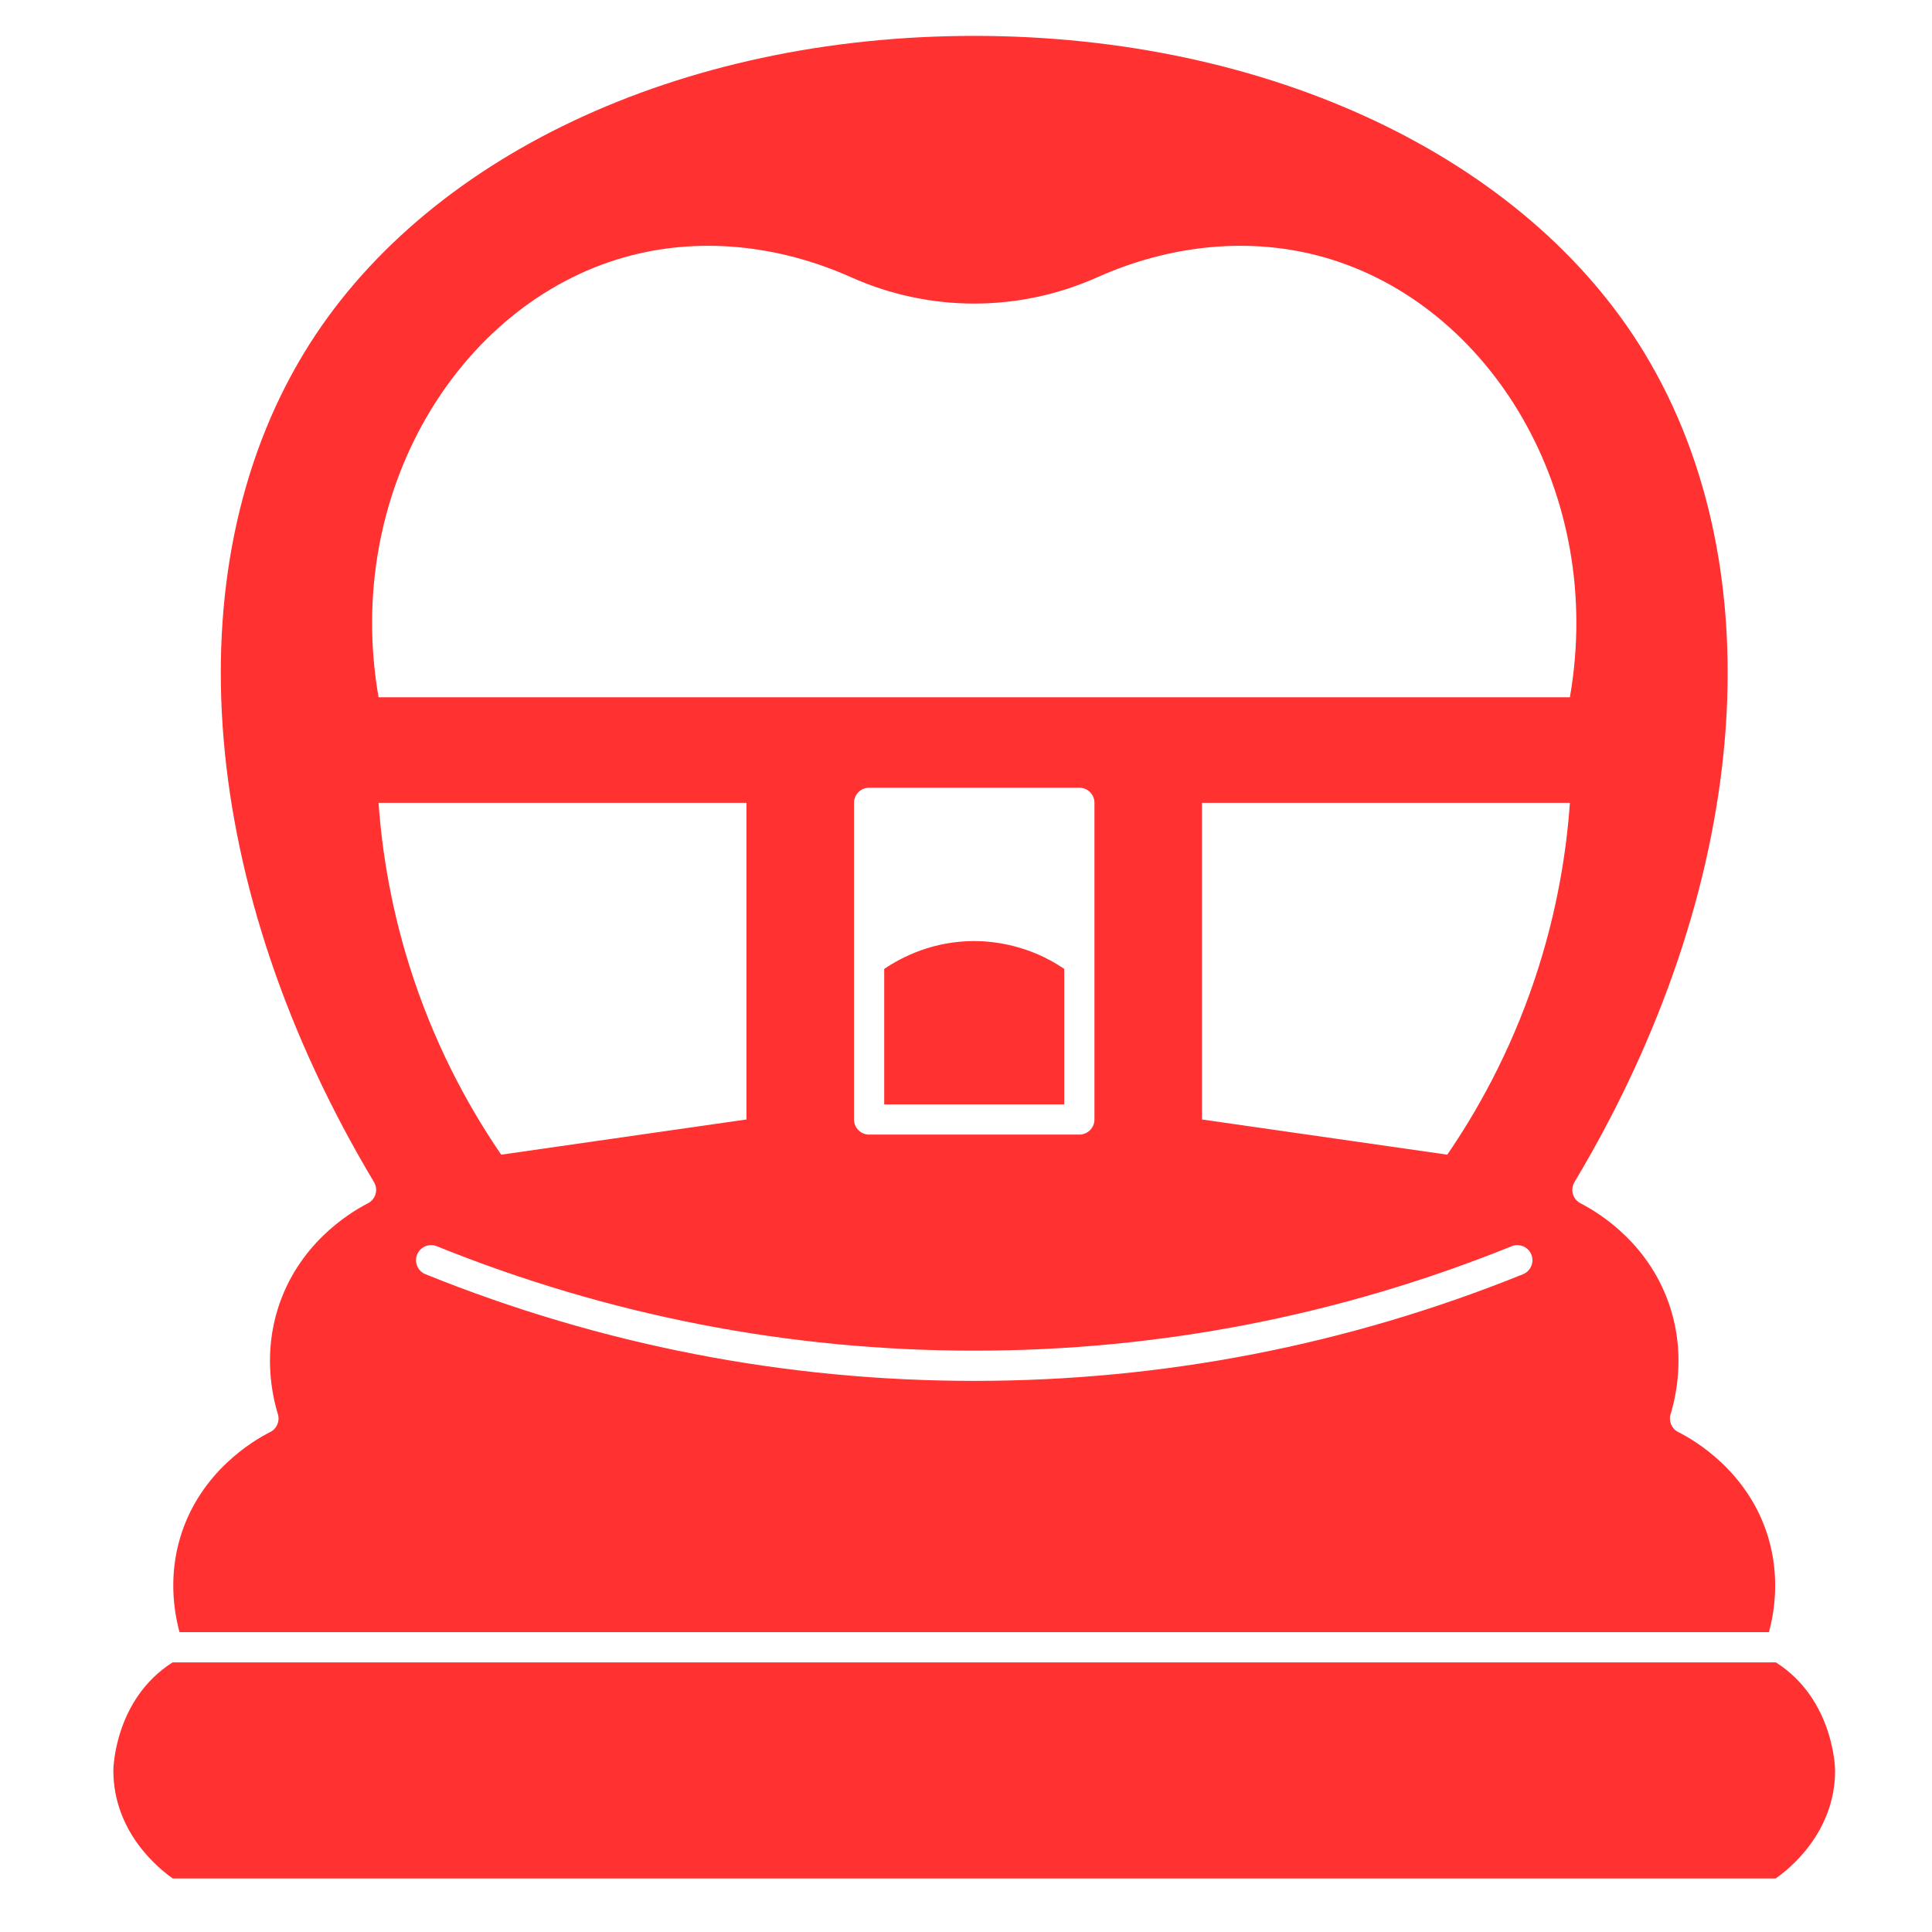
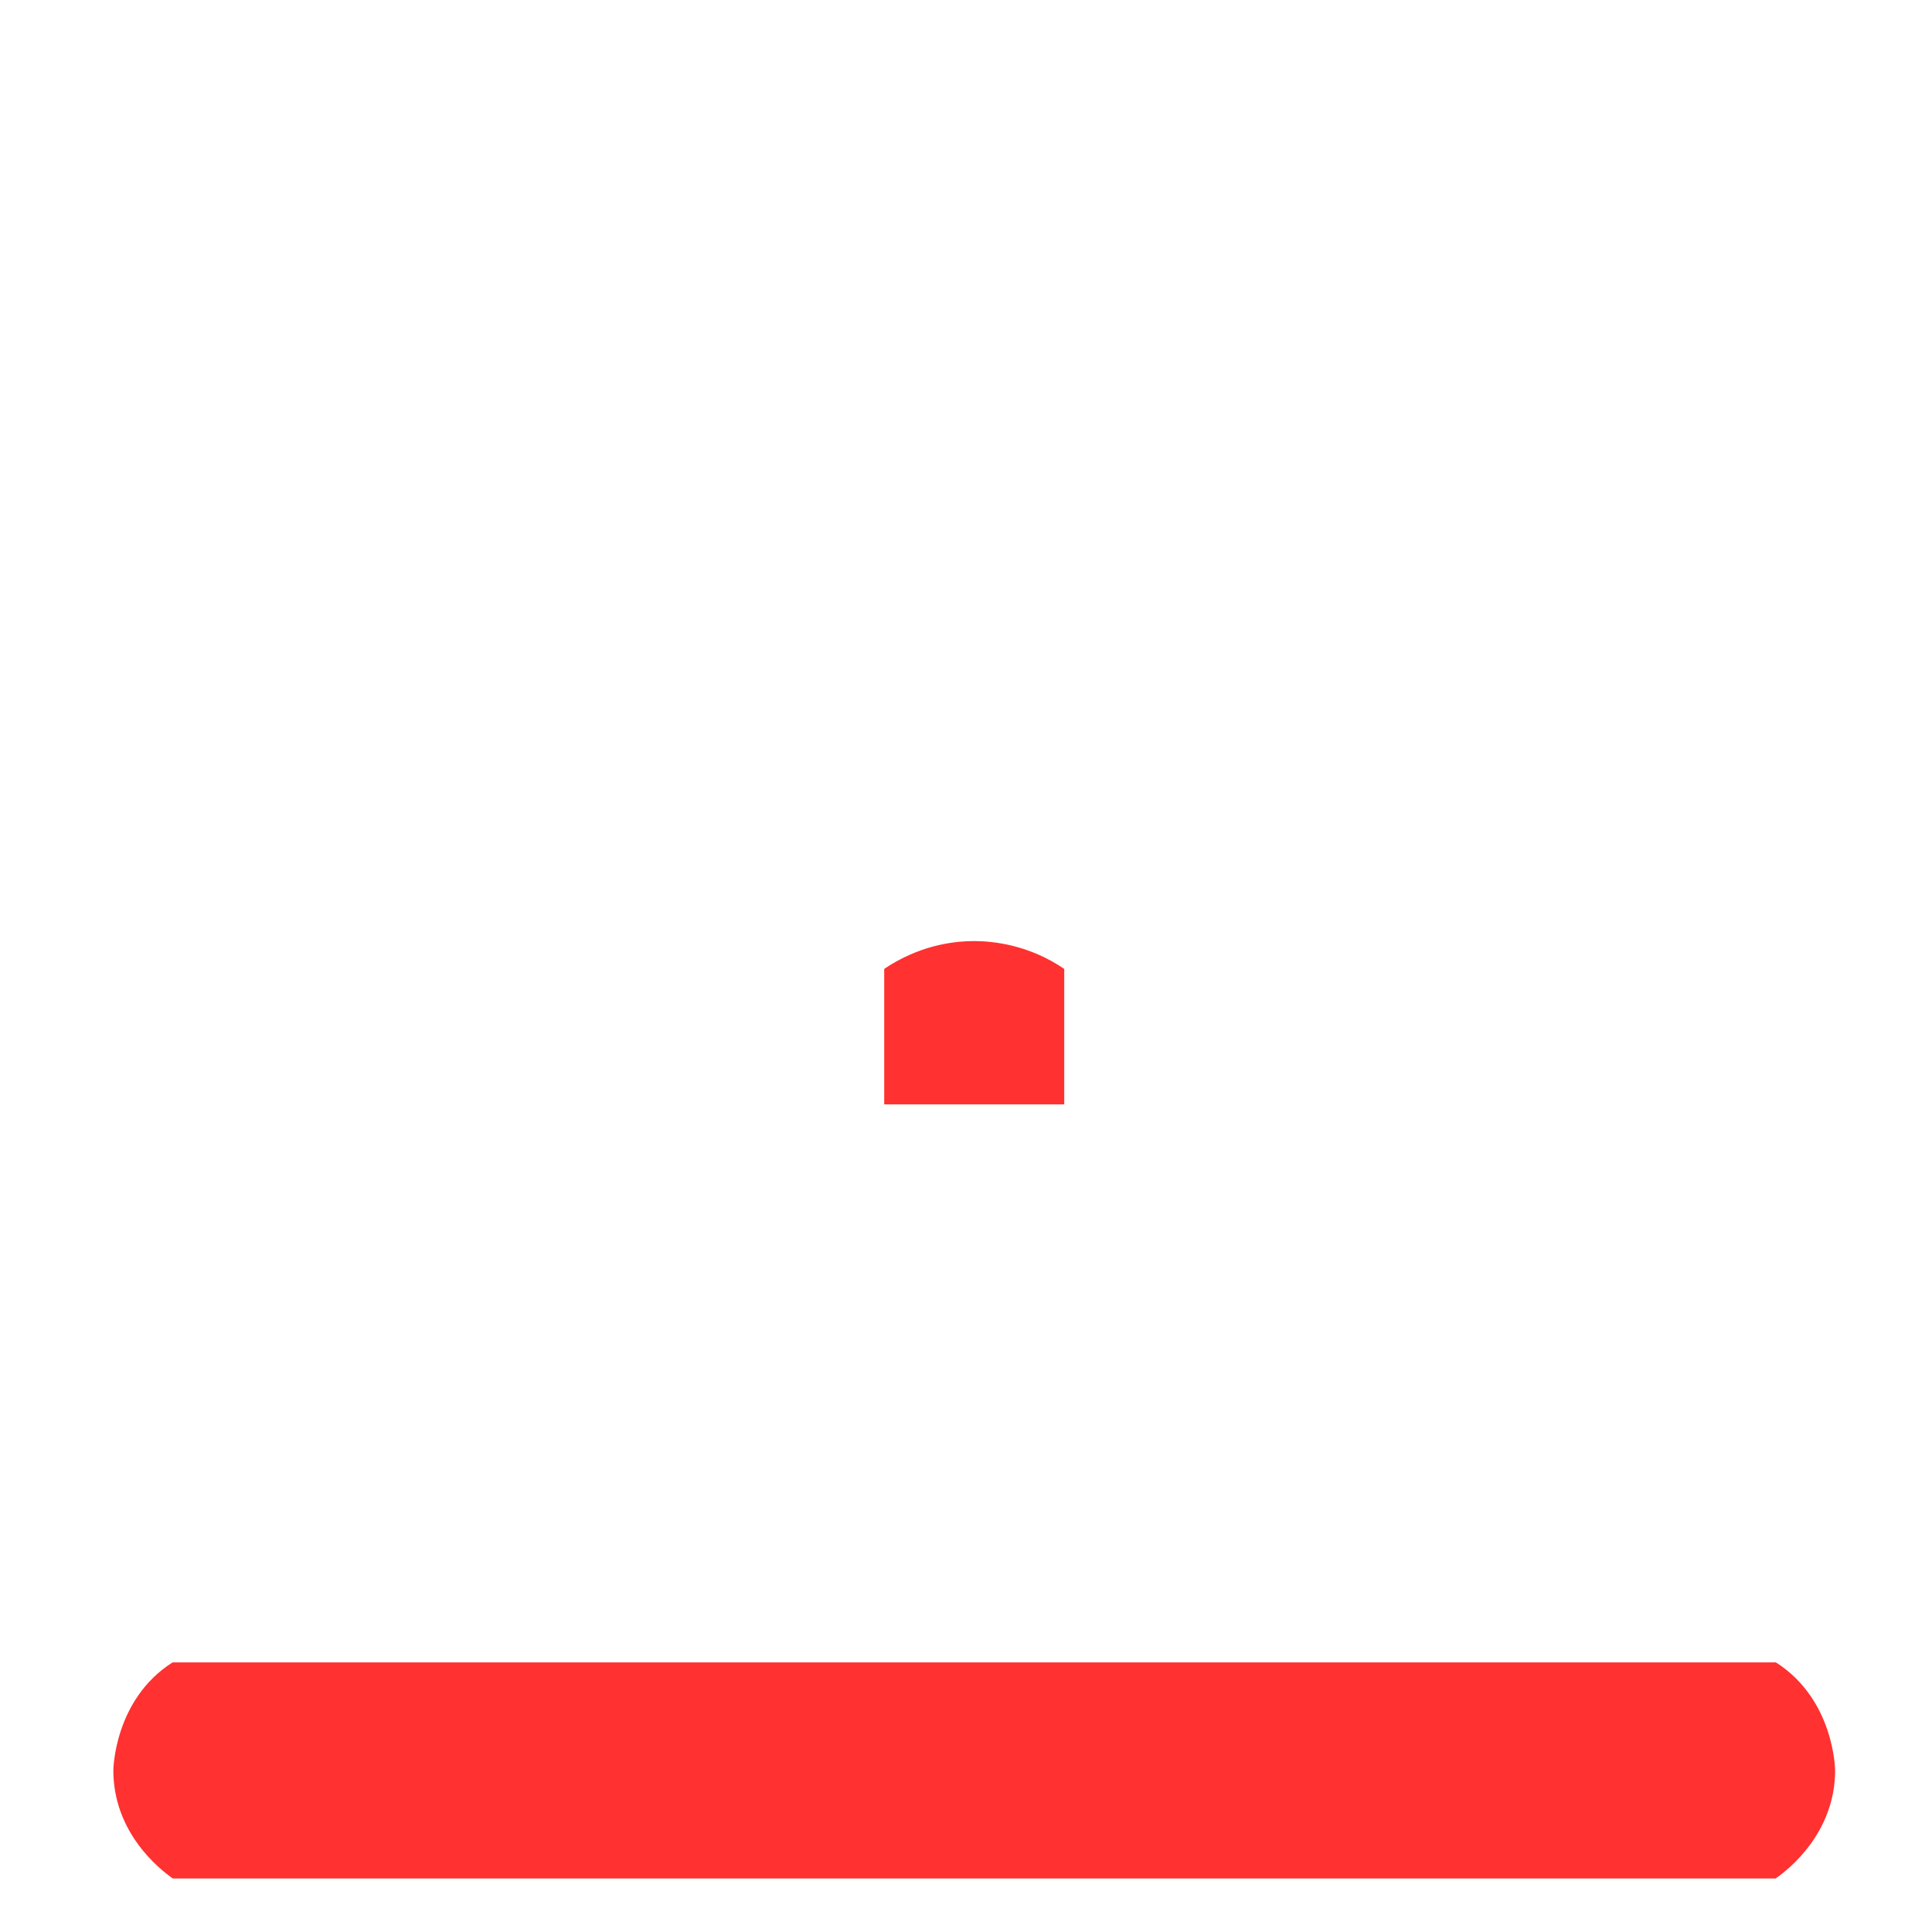
<svg xmlns="http://www.w3.org/2000/svg" width="1080" zoomAndPan="magnify" viewBox="0 0 810 810" height="1080" preserveAspectRatio="xMidYMid meet" version="1.0">
  <defs>
    <clipPath id="2e2c67bf32">
      <path d="M 47.305 696 L 769.555 696 L 769.555 787.543 L 47.305 787.543 Z M 47.305 696 " clip-rule="nonzero" />
    </clipPath>
    <clipPath id="35f6ecfae2">
-       <path d="M 72 15.043 L 745 15.043 L 745 685 L 72 685 Z M 72 15.043 " clip-rule="nonzero" />
-     </clipPath>
+       </clipPath>
  </defs>
  <path fill="#ff3131" d="M 446.191 406.227 C 431.406 396.125 416.355 394.547 408.453 394.547 C 391.16 394.547 378.102 401.211 370.711 406.227 L 370.711 463.02 L 446.191 463.02 Z M 446.191 406.227 " fill-opacity="1" fill-rule="nonzero" />
  <g clip-path="url(#2e2c67bf32)">
    <path fill="#ff3131" d="M 744.543 696.957 L 72.359 696.957 C 47.832 712.566 47.523 741.953 47.523 742.254 C 47.523 768.496 67.094 783.844 72.457 787.555 L 744.445 787.555 C 749.809 783.844 769.379 768.496 769.379 742.254 C 769.379 741.953 769.07 712.566 744.543 696.957 Z M 744.543 696.957 " fill-opacity="1" fill-rule="nonzero" />
  </g>
  <g clip-path="url(#35f6ecfae2)">
    <path fill="#ff3131" d="M 408.453 684.293 L 741.633 684.293 C 744.09 675.188 746.168 660.656 741.316 644.504 C 733.039 616.941 710.371 603.777 703.621 600.402 C 700.859 599.02 699.5 595.848 700.398 592.891 C 702.957 584.512 706.359 567.625 700.414 548.691 C 692.047 522.035 671.207 508.895 662.637 504.484 C 661.082 503.684 659.926 502.273 659.445 500.594 C 658.965 498.91 659.203 497.105 660.102 495.602 C 733.613 372.73 744.875 239.57 689.496 148.094 C 639.816 66.023 532.125 15.043 408.453 15.043 C 284.777 15.043 177.086 66.023 127.406 148.09 C 72.027 239.566 83.293 372.727 156.801 495.602 C 157.699 497.102 157.938 498.906 157.457 500.59 C 156.977 502.273 155.824 503.68 154.266 504.48 C 145.695 508.895 124.855 522.031 116.488 548.691 C 110.543 567.621 113.945 584.508 116.504 592.887 C 117.406 595.844 116.043 599.016 113.281 600.398 C 106.531 603.777 83.863 616.941 75.586 644.5 C 70.734 660.656 72.809 675.188 75.27 684.289 L 408.453 684.289 Z M 158.715 336.586 L 312.965 336.586 C 312.965 380.84 312.965 425.094 312.965 469.348 C 278.688 474.266 244.41 479.184 210.133 484.102 C 198.383 466.957 184.094 442.258 173.406 410.344 C 163.809 381.684 160.086 356.07 158.715 336.586 Z M 638.523 534.227 C 565.051 563.898 487.645 578.941 408.453 578.941 C 329.262 578.941 251.852 563.898 178.379 534.227 C 175.137 532.918 173.57 529.227 174.879 525.984 C 176.191 522.742 179.879 521.176 183.121 522.484 C 255.082 551.543 330.895 566.277 408.453 566.277 C 486.012 566.277 561.824 551.543 633.781 522.484 C 637.023 521.176 640.715 522.742 642.023 525.984 C 643.332 529.227 641.766 532.918 638.523 534.227 Z M 358.047 469.348 L 358.047 336.586 C 358.047 333.086 360.883 330.254 364.379 330.254 L 452.523 330.254 C 456.02 330.254 458.855 333.086 458.855 336.586 L 458.855 469.352 C 458.855 472.848 456.02 475.684 452.523 475.684 L 364.379 475.684 C 360.883 475.68 358.047 472.848 358.047 469.348 Z M 643.496 410.344 C 632.809 442.258 618.52 466.957 606.773 484.102 C 572.492 479.184 538.215 474.266 503.938 469.348 C 503.938 425.094 503.938 380.84 503.938 336.586 L 658.188 336.586 C 656.816 356.07 653.094 381.684 643.496 410.344 Z M 261.547 107.934 C 292.691 99.043 326.289 102.582 356.91 116.27 C 389.75 130.949 427.148 130.949 459.988 116.27 C 490.613 102.582 524.211 99.043 555.355 107.934 C 624.625 127.707 673.113 206.516 658.188 292.328 C 574.941 292.328 491.695 292.328 408.449 292.328 C 325.203 292.328 241.961 292.328 158.715 292.328 C 143.789 206.516 192.273 127.707 261.547 107.934 Z M 261.547 107.934 " fill-opacity="1" fill-rule="nonzero" />
  </g>
</svg>